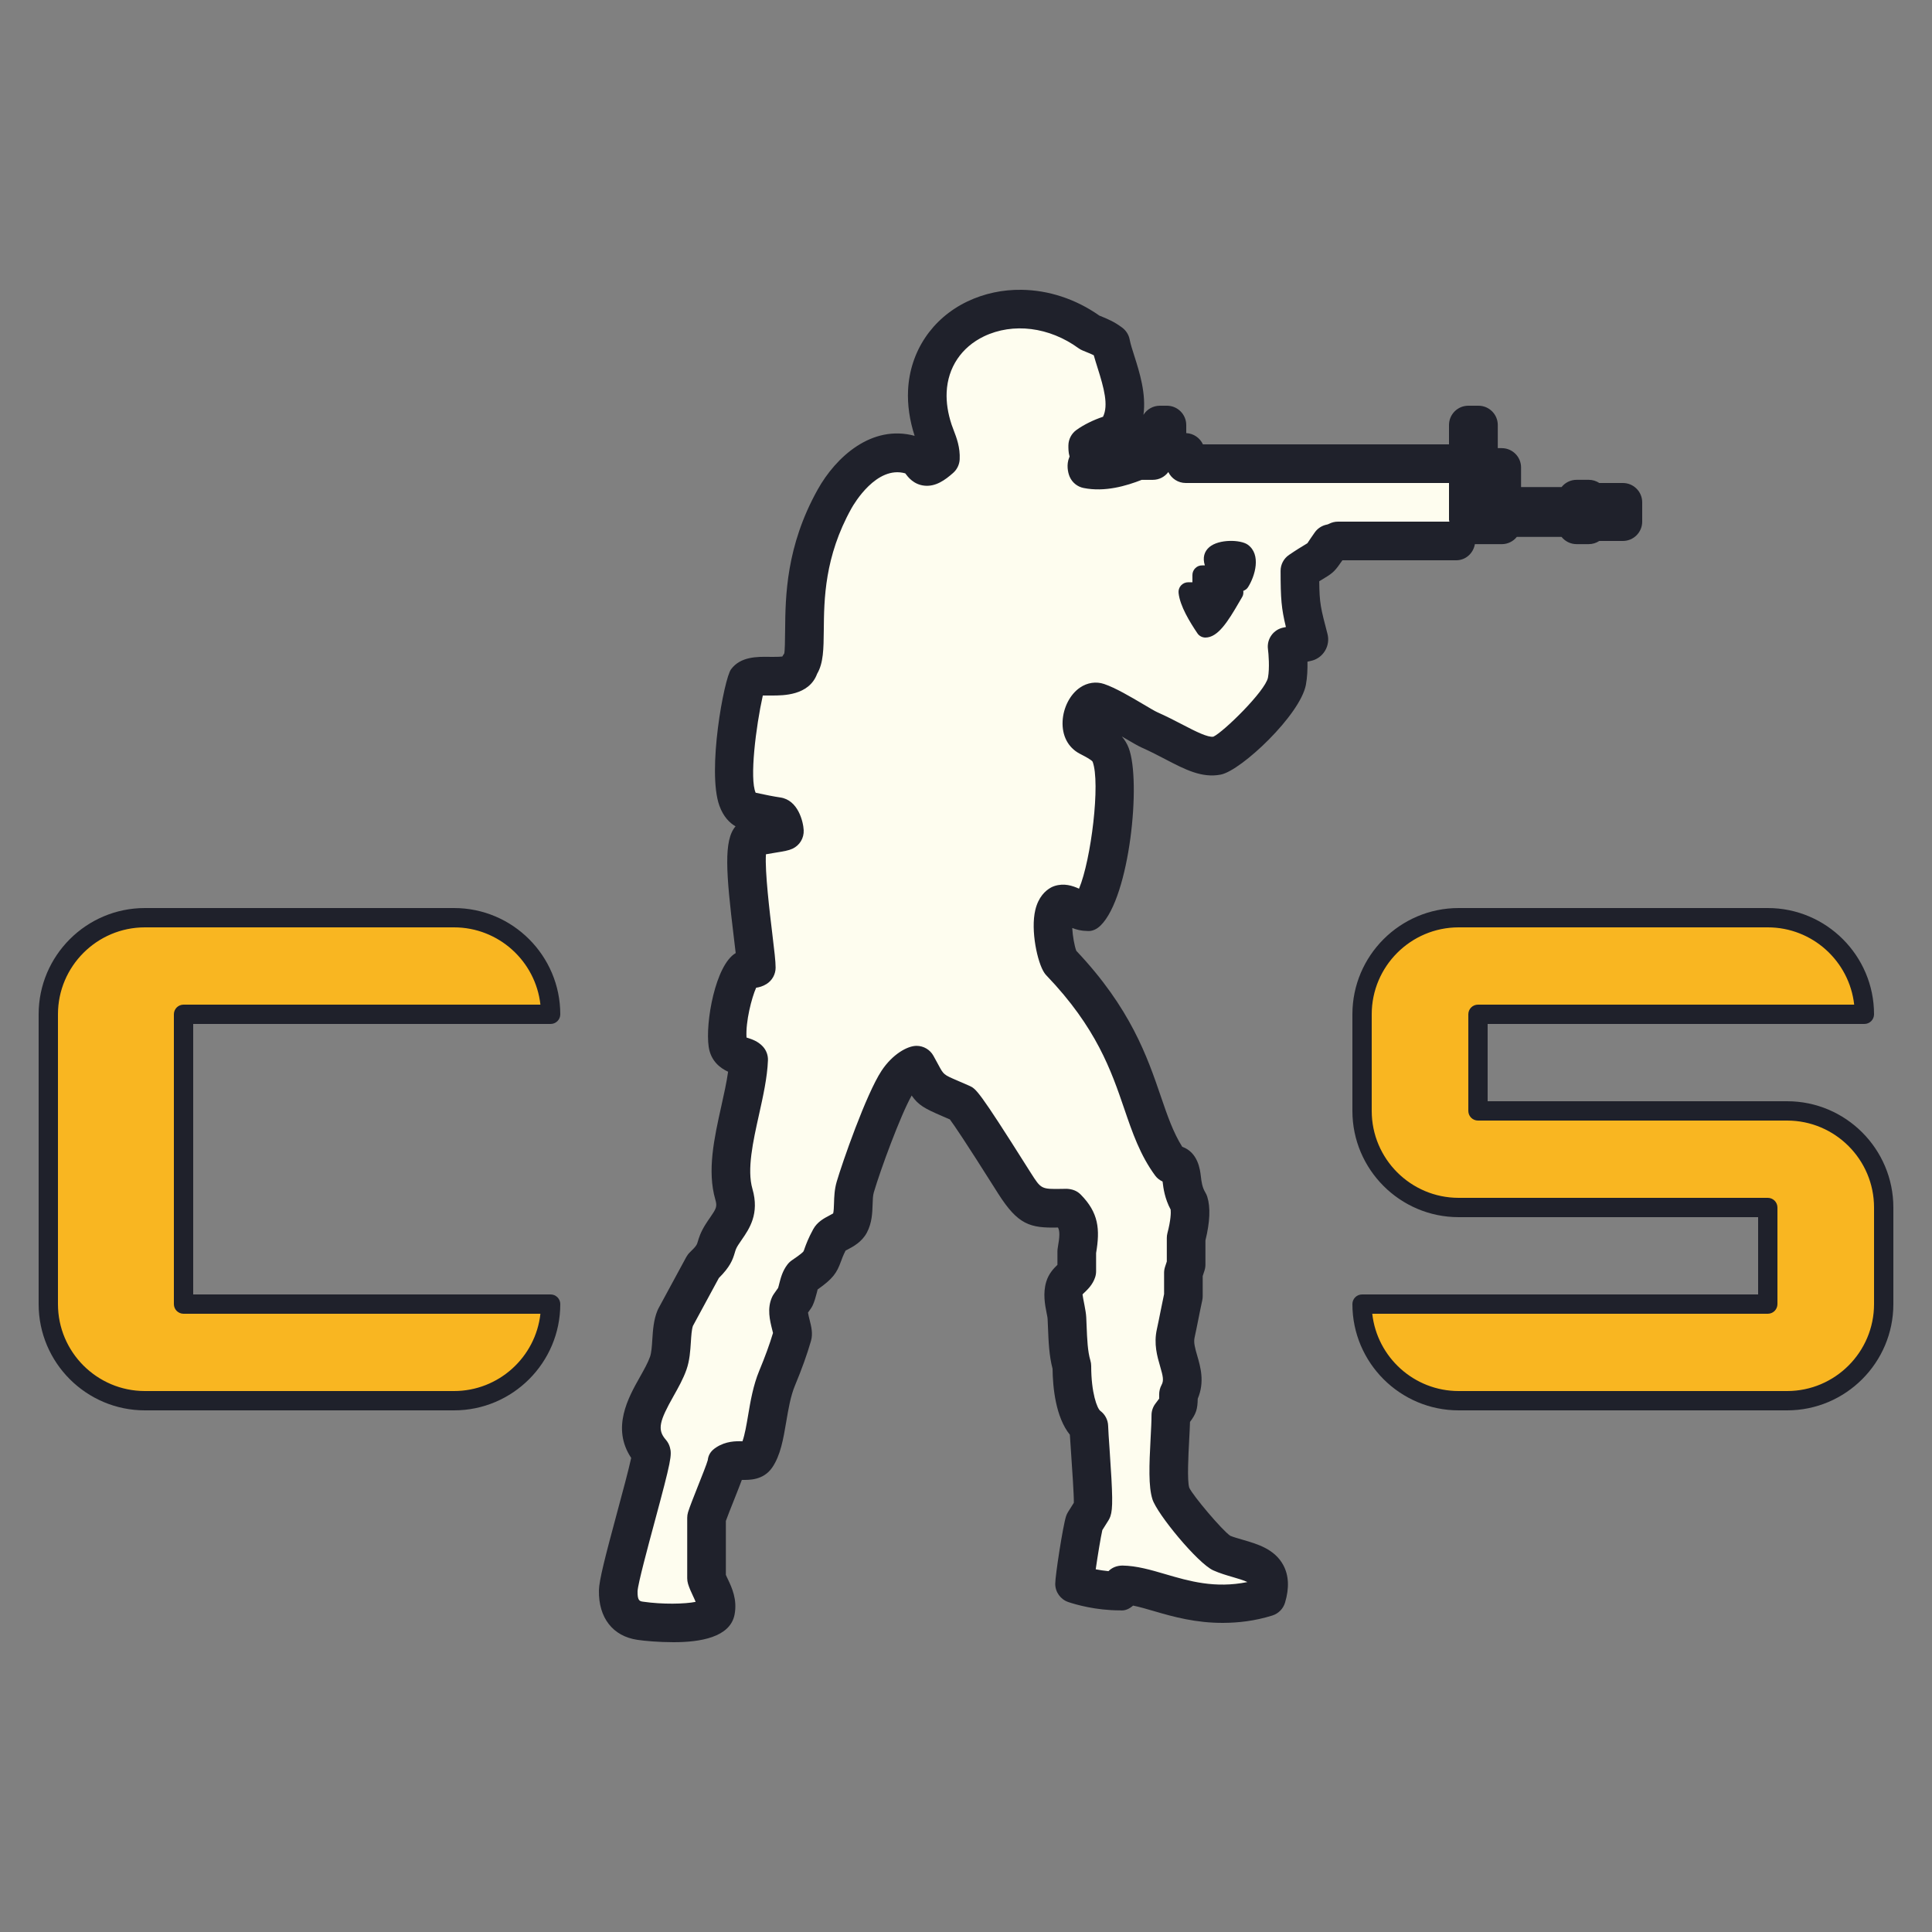
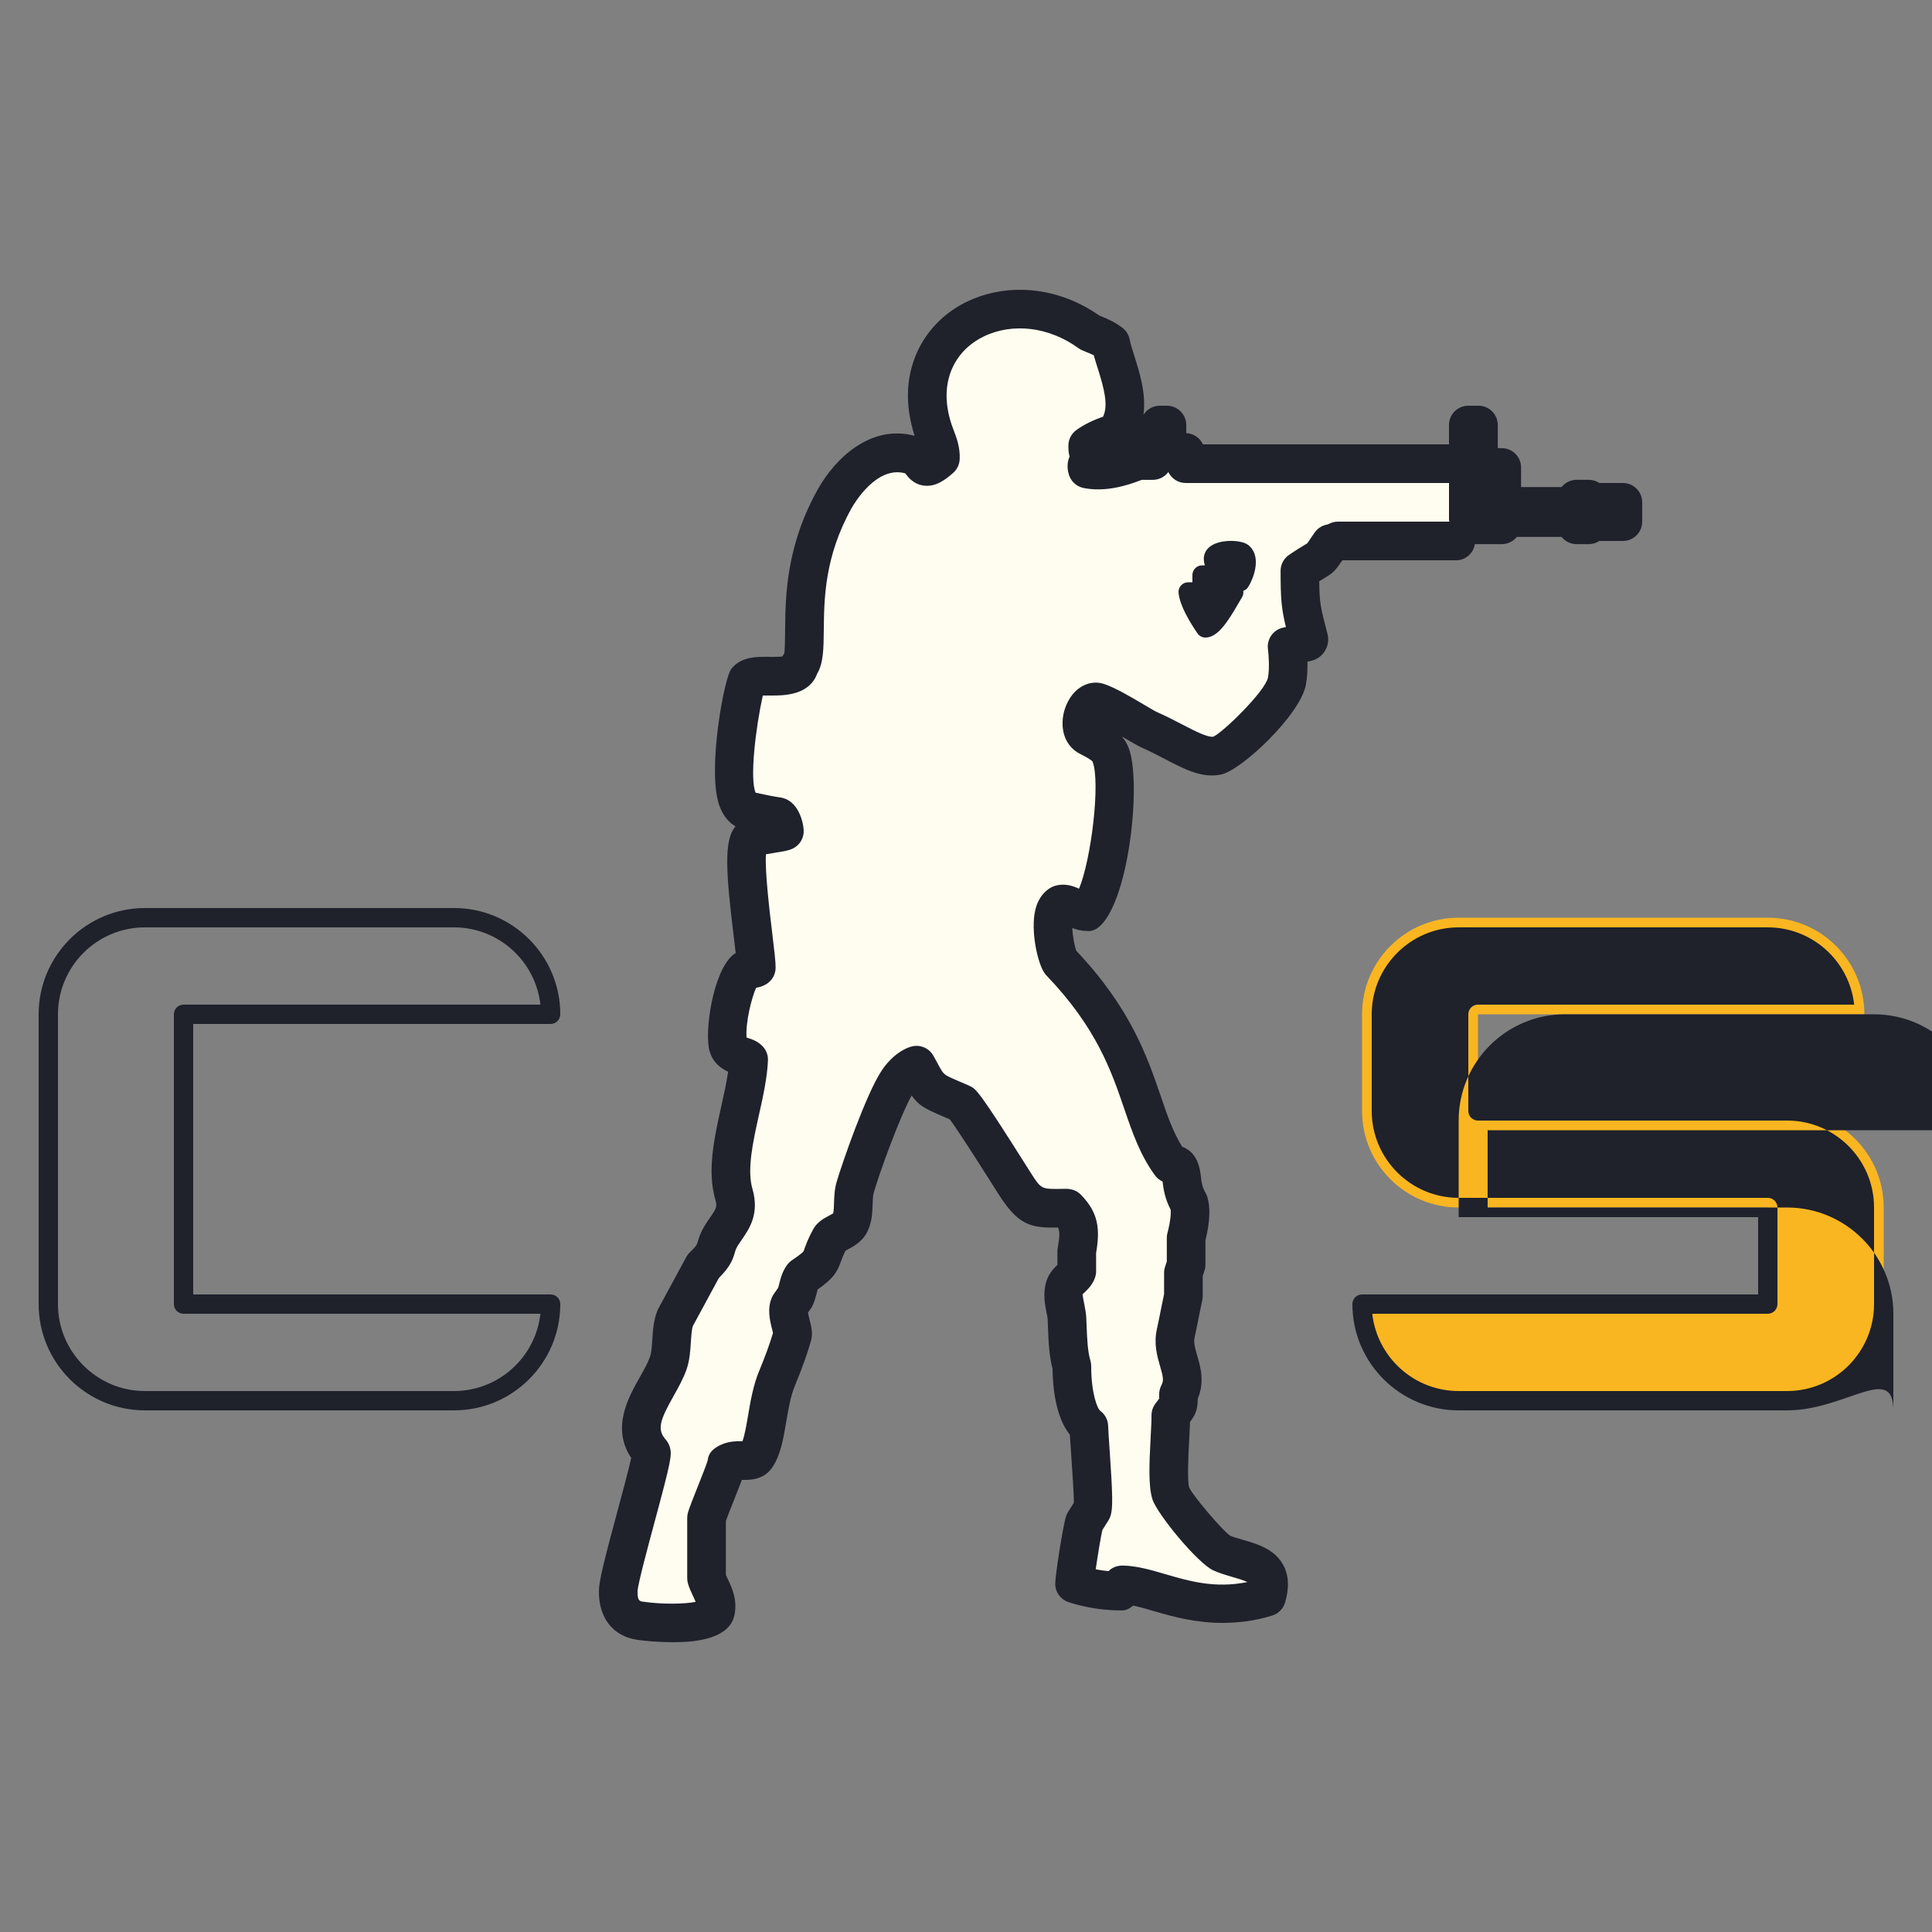
<svg xmlns="http://www.w3.org/2000/svg" viewBox="0 0 100 100" width="100px" height="100px" fill-rule="evenodd" clip-rule="evenodd">
  <rect x="0" y="0" width="100" height="100" fill="#808080" stroke="none" />
  <path fill="#fefdef" fill-rule="evenodd" d="M75.999,28h-6.746l0,0c-0.102,0.052-0.22,0.103-0.384,0.135 c-0.734,1.052-0.292,0.535-1.585,1.413c0.003,1.763,0.053,1.952,0.461,3.513c0.01,0.037,0.005,0.074-0.016,0.107 c-0.02,0.033-0.049,0.054-0.086,0.062c-0.313,0.068-0.763,0.185-1.023,0.235c0.008,0.055,0.132,1.054-0.008,1.797 c-0.219,1.167-2.96,3.72-3.614,3.85c-0.906,0.181-1.917-0.629-3.499-1.333c-0.436-0.194-1.899-1.168-2.665-1.427 c-0.41-0.138-0.806,0.465-0.834,1.024c-0.015,0.307,0.071,0.6,0.35,0.749c0.368,0.196,0.954,0.459,1.139,0.945 c0.549,1.441-0.086,6.999-1.217,8.116c-0.537-0.004-0.988-0.503-1.387-0.373c-0.712,0.395-0.261,2.599,0,2.983 c4.379,4.564,3.859,7.944,5.718,10.468c0.848,0,0.291,0.91,0.934,1.979c0.171,0.549-0.049,1.482-0.142,1.835 c0,0.459,0,0.918,0,1.377c-0.047,0.143-0.094,0.287-0.142,0.43c0,0.402,0,0.803,0,1.204c-0.13,0.587-0.273,1.373-0.396,1.922 c-0.259,1.156,0.744,2.055,0.141,3.155c0,0.676,0.002,0.542-0.396,1.09c0,1.05-0.244,3.262,0,4.044 c0.17,0.544,2.116,2.848,2.604,3.069c1.177,0.531,2.912,0.417,2.35,2.294c-3.445,1.071-5.644-0.604-7.48-0.631l-0.086,0.32 c-1.175,0.002-2.114-0.291-2.37-0.377c-0.002-0.322,0.38-2.789,0.509-3.183c0.132-0.21,0.265-0.421,0.396-0.631 c0.143-0.42-0.145-3.501-0.17-4.331c-0.734-0.546-0.878-2.211-0.878-3.126c-0.212-0.708-0.212-1.547-0.255-2.466 c-0.02-0.431-0.274-1.065-0.113-1.606c0.109-0.369,0.521-0.53,0.623-0.832c0-0.344,0-0.688,0-1.032 c0.194-1.086,0.133-1.587-0.509-2.237c-1.611,0.021-1.833,0.1-2.718-1.291c-0.275-0.432-2.528-4.033-2.746-4.13 c-1.875-0.829-1.501-0.506-2.321-1.979c-0.034,0.001-0.533,0.169-0.974,0.837c-0.67,1.015-1.858,4.315-2.197,5.472 c-0.189,0.645,0.001,1.359-0.283,1.893c-0.206,0.387-0.875,0.511-1.019,0.774c-0.657,1.199-0.165,1.105-1.416,1.95 c-0.225,0.294-0.232,0.735-0.396,1.09c-0.094,0.134-0.189,0.268-0.283,0.402c-0.211,0.458,0.224,1.292,0.141,1.577 c-0.216,0.751-0.502,1.51-0.793,2.208c-0.573,1.378-0.499,3.209-1.077,4.056c-0.29,0.426-0.993,0.011-1.528,0.36 c-0.031,0.296-0.881,2.264-1.047,2.811c0,1.042,0,2.084,0,3.126c0.16,0.527,0.598,1.029,0.468,1.695 c-0.139,0.71-2.577,0.699-3.9,0.506c-0.886-0.129-1.151-0.791-1.137-1.555c0.017-0.903,1.819-6.767,1.71-7.156 c-1.368-1.559,0.366-3.164,0.878-4.617c0.25-0.709,0.096-1.697,0.368-2.351c0.481-0.889,0.962-1.778,1.444-2.667 c0.877-0.84,0.487-0.882,0.962-1.635c0.412-0.653,0.913-1.093,0.623-2.093c-0.583-2.012,0.681-4.864,0.764-6.969 c-0.224-0.239-0.984-0.163-1.08-0.805c-0.194-1.307,0.489-3.62,0.91-3.84c0.187-0.098,0.4-0.011,0.566-0.115 c0-0.981-0.962-6.435-0.231-6.711c0.451-0.17,1.486-0.26,1.685-0.351c-0.012-0.233-0.169-0.729-0.36-0.756 c-0.321-0.045-0.98-0.171-1.504-0.294c-1.608-0.376-0.12-6.699-0.1-6.725C38.847,34.962,39.426,34.997,40,35 c0.629,0.003,1.252-0.03,1.382-0.558c0.687-0.887-0.53-4.408,1.814-8.613c0.791-1.42,2.307-2.854,4.074-2.246 c0.592,0.204,0.363,1.066,1.404,0.143c0.026-0.538-0.221-0.989-0.368-1.434c-0.242-0.731-0.335-1.414-0.306-2.042 c0.179-3.866,4.882-5.605,8.413-3.034c0.462,0.189,0.73,0.283,1.076,0.545c0.226,1.184,1.385,3.291,0.226,4.675 c-0.474,0.103-1.055,0.371-1.415,0.631c-0.006,0.478,0.055,0.169,0.141,0.454c0.078,0.257,0.226,0.359-0.156,0.516 c-0.048,0.02-0.027,0.18-0.001,0.24c0.958,0.191,1.979-0.18,2.62-0.441h0.765V22.86h0.198h0.167V22H60.4v1.417h0.954L61.375,24H76 L75.999,28z" clip-rule="evenodd" />
-   <path fill="#f9b621" fill-rule="evenodd" d="M9.5,67.5v-15h19l0,0c0-2.761-2.239-5-5-5h-16 c-2.761,0-5,2.239-5,5v15c0,2.761,2.239,5,5,5h16c2.761,0,5-2.239,5-5l0,0H9.5z" clip-rule="evenodd" />
  <path fill="#f9b621" fill-rule="evenodd" d="M76.5,57.5v-5h20c0-2.761-2.239-5-5-5h-16 c-2.761,0-5,2.239-5,5v5c0,2.761,2.239,5,5,5h16v5h-21c0,2.761,2.239,5,5,5h17c2.761,0,5-2.239,5-5v-5c0-2.761-2.239-5-5-5H76.5z" clip-rule="evenodd" />
  <g>
    <path fill="#1f212b" d="M84,25h-1.219c-0.158-0.104-0.347-0.165-0.55-0.165h-0.624c-0.316,0-0.598,0.146-0.781,0.376H78.73 v-1.015c0-0.553-0.448-1-1-1h-0.205V22c0-0.553-0.448-1-1-1H76c-0.552,0-1,0.447-1,1v1H62.263c-0.152-0.332-0.48-0.564-0.863-0.582 V22c0-0.553-0.448-1-1-1h-0.365c-0.358,0-0.673,0.188-0.85,0.472c0.15-1.091-0.206-2.212-0.472-3.049 c-0.1-0.315-0.195-0.604-0.242-0.85c-0.046-0.243-0.182-0.46-0.379-0.609c-0.413-0.312-0.757-0.453-1.156-0.615L56.9,16.334 c-1.23-0.865-2.638-1.316-4.024-1.334c-0.971-0.013-1.931,0.186-2.811,0.607c-1.826,0.876-2.971,2.595-3.064,4.596 c-0.035,0.758,0.079,1.55,0.34,2.356c-2.221-0.601-4.08,1.097-5.019,2.783c-1.643,2.947-1.667,5.543-1.684,7.261 c-0.005,0.495-0.011,1.111-0.047,1.227c-0.037,0.048-0.069,0.099-0.096,0.151c-0.091,0.012-0.244,0.021-0.49,0.019l-0.151-0.001 c-0.678-0.012-1.523-0.016-2.014,0.642c-0.362,0.477-1.251,5.267-0.604,7.062c0.208,0.579,0.538,0.896,0.836,1.068 c-0.62,0.719-0.497,2.38-0.089,5.745c0.034,0.28,0.068,0.564,0.097,0.815c-1.051,0.612-1.583,3.607-1.398,4.853 c0.111,0.748,0.609,1.106,1.005,1.289c-0.078,0.55-0.212,1.154-0.352,1.783c-0.365,1.642-0.743,3.34-0.309,4.834 c0.106,0.366,0.048,0.466-0.275,0.935c-0.077,0.111-0.156,0.226-0.232,0.347c-0.26,0.412-0.346,0.705-0.402,0.898 c-0.043,0.146-0.064,0.22-0.407,0.548c-0.075,0.072-0.138,0.155-0.188,0.246l-1.444,2.667c-0.016,0.03-0.031,0.062-0.044,0.093 c-0.204,0.49-0.239,1.033-0.27,1.513c-0.021,0.333-0.043,0.677-0.119,0.891c-0.109,0.31-0.311,0.668-0.524,1.048 c-0.6,1.064-1.483,2.633-0.45,4.186c-0.123,0.58-0.458,1.823-0.715,2.774c-0.641,2.378-0.944,3.555-0.955,4.078 c-0.027,1.419,0.717,2.378,1.993,2.564C33.385,84.936,34.097,85,34.866,85c1.372,0,2.923-0.25,3.154-1.425 c0.153-0.782-0.145-1.411-0.342-1.827c-0.037-0.078-0.076-0.155-0.107-0.232v-2.793c0.088-0.249,0.247-0.645,0.408-1.05 c0.19-0.478,0.324-0.819,0.419-1.074c0.004,0,0.008,0,0.012,0c0.356,0.004,1.102,0.029,1.562-0.644 c0.43-0.631,0.572-1.472,0.723-2.362c0.111-0.654,0.225-1.332,0.451-1.874c0.358-0.859,0.629-1.616,0.831-2.316 c0.107-0.375,0.017-0.733-0.07-1.08c-0.027-0.108-0.069-0.272-0.085-0.383l0.153-0.218c0.034-0.049,0.063-0.1,0.088-0.153 c0.093-0.201,0.155-0.422,0.211-0.641c0.015-0.057,0.033-0.131,0.048-0.187c0.789-0.555,0.989-0.848,1.208-1.454 c0.054-0.148,0.114-0.314,0.238-0.557c0.028-0.015,0.059-0.03,0.089-0.046c0.3-0.158,0.753-0.397,1.011-0.881 c0.268-0.504,0.284-1.032,0.298-1.457c0.007-0.237,0.014-0.463,0.062-0.625c0.34-1.159,1.372-3.971,1.96-5.017 c0.351,0.506,0.687,0.68,1.568,1.06l0.409,0.177c0.215,0.286,0.793,1.135,2.338,3.583l0.16,0.253 c1.029,1.617,1.645,1.795,3.099,1.759c0.096,0.189,0.096,0.447-0.013,1.056c-0.01,0.058-0.016,0.117-0.016,0.176v0.7 c-0.179,0.172-0.454,0.449-0.581,0.88c-0.178,0.598-0.065,1.178,0.018,1.601c0.024,0.122,0.051,0.236,0.055,0.336l0.018,0.414 c0.03,0.755,0.059,1.47,0.237,2.146c0.012,0.98,0.162,2.509,0.896,3.416c0.015,0.247,0.036,0.552,0.059,0.884 c0.056,0.806,0.156,2.266,0.147,2.639l-0.299,0.475c-0.043,0.069-0.079,0.144-0.104,0.222c-0.163,0.497-0.562,3.085-0.56,3.501 c0.002,0.428,0.276,0.806,0.682,0.942c0.385,0.129,1.414,0.429,2.677,0.429c0.268,0.029,0.49-0.09,0.671-0.248 c0.338,0.068,0.712,0.179,1.122,0.298c0.951,0.279,2.129,0.604,3.541,0.597c0.776-0.004,1.622-0.094,2.541-0.38 c0.318-0.099,0.566-0.35,0.661-0.668c0.228-0.761,0.196-1.416-0.095-1.95c-0.449-0.824-1.34-1.084-2.057-1.292 c-0.253-0.074-0.512-0.146-0.683-0.218c-0.413-0.276-1.931-2.072-2.123-2.488c-0.116-0.37-0.045-1.687-0.004-2.473 c0.018-0.337,0.035-0.656,0.043-0.933c0.322-0.431,0.389-0.66,0.4-1.199c0.369-0.872,0.142-1.65-0.027-2.232 c-0.121-0.416-0.192-0.684-0.136-0.935c0.063-0.282,0.131-0.626,0.201-0.975c0.066-0.329,0.132-0.663,0.195-0.948 c0.016-0.071,0.024-0.144,0.024-0.217v-1.044l0.092-0.28c0.033-0.101,0.049-0.205,0.049-0.311v-1.252 c0.235-0.952,0.267-1.712,0.096-2.259c-0.023-0.076-0.056-0.148-0.097-0.216c-0.17-0.284-0.203-0.561-0.237-0.854 c-0.039-0.331-0.144-1.226-0.962-1.518c-0.473-0.75-0.771-1.623-1.11-2.614c-0.695-2.032-1.558-4.556-4.373-7.529 c-0.097-0.254-0.19-0.771-0.21-1.181c0.217,0.083,0.472,0.151,0.763,0.153c0.28,0.031,0.521-0.102,0.71-0.289 c1.505-1.486,2.105-7.461,1.449-9.183c-0.088-0.231-0.213-0.428-0.358-0.597c0.041,0.023,0.081,0.047,0.119,0.069 c0.394,0.232,0.73,0.427,0.908,0.506c0.456,0.202,0.862,0.415,1.231,0.607c1.015,0.529,1.891,0.986,2.871,0.792 c1.062-0.213,4.108-3.09,4.4-4.646c0.074-0.394,0.089-0.827,0.082-1.198c0.061-0.015,0.118-0.027,0.169-0.038 c0.312-0.065,0.574-0.252,0.739-0.525c0.16-0.267,0.205-0.578,0.126-0.879c-0.352-1.345-0.414-1.581-0.425-2.72 c0.113-0.07,0.201-0.123,0.271-0.165c0.466-0.279,0.567-0.396,0.928-0.921h5.891c0.493,0,0.885-0.364,0.966-0.834h1.39 c0.317,0,0.599-0.147,0.782-0.377h2.313c0.183,0.229,0.465,0.376,0.781,0.376h0.624c0.204,0,0.393-0.061,0.55-0.165H84 c0.552,0,1-0.447,1-1v-1C85,25.447,84.552,25,84,25z M69.253,27c-0.157,0-0.311,0.037-0.451,0.107 c-0.056,0.028-0.081,0.037-0.12,0.045c-0.256,0.049-0.484,0.196-0.633,0.41l-0.212,0.306c-0.096,0.14-0.147,0.222-0.166,0.249 c-0.036,0.026-0.08,0.051-0.141,0.087c-0.164,0.099-0.408,0.244-0.809,0.517c-0.275,0.187-0.439,0.497-0.438,0.829 c0.002,1.454,0.039,1.926,0.275,2.906c-0.046,0.011-0.088,0.02-0.126,0.026c-0.521,0.1-0.873,0.593-0.803,1.118 c0.03,0.225,0.094,0.979,0,1.476c-0.144,0.7-2.304,2.815-2.827,3.055c-0.284,0.045-0.902-0.264-1.554-0.604 c-0.403-0.21-0.846-0.44-1.345-0.662c-0.14-0.062-0.397-0.219-0.704-0.399c-0.685-0.405-1.462-0.863-2.046-1.061 c-0.417-0.143-0.875-0.074-1.253,0.185c-0.511,0.348-0.864,1.029-0.9,1.737c-0.037,0.752,0.284,1.365,0.88,1.681l0.118,0.062 c0.148,0.077,0.496,0.258,0.556,0.356c0.411,1.08-0.076,5.078-0.704,6.572c-0.326-0.148-0.77-0.303-1.278-0.135 c-0.06,0.02-0.118,0.045-0.173,0.075c-0.282,0.156-0.651,0.485-0.812,1.164c-0.25,1.051,0.107,2.723,0.471,3.257 c0.031,0.046,0.066,0.089,0.104,0.129c2.593,2.703,3.356,4.934,4.029,6.901c0.422,1.235,0.821,2.402,1.606,3.467 c0.094,0.128,0.229,0.23,0.378,0.3c0.043,0.365,0.114,0.883,0.418,1.452c0.018,0.159,0.008,0.549-0.167,1.217 c-0.021,0.083-0.032,0.168-0.032,0.253v1.217l-0.091,0.276c-0.033,0.102-0.05,0.207-0.05,0.313v1.097 c-0.059,0.272-0.12,0.579-0.181,0.883c-0.066,0.332-0.131,0.659-0.191,0.928c-0.172,0.767,0.016,1.412,0.167,1.931 c0.154,0.53,0.197,0.735,0.073,0.963c-0.081,0.147-0.123,0.325-0.123,0.493c0,0.089,0.001,0.158,0,0.215 c-0.008,0.011-0.018,0.022-0.027,0.035l-0.178,0.238c-0.125,0.171-0.191,0.377-0.191,0.588c0,0.309-0.022,0.721-0.046,1.167 c-0.077,1.441-0.115,2.513,0.092,3.175c0.239,0.765,2.348,3.321,3.148,3.684c0.338,0.151,0.694,0.256,1.008,0.347 c0.231,0.067,0.586,0.171,0.762,0.259c-1.683,0.343-3.029-0.052-4.232-0.404c-0.771-0.226-1.498-0.439-2.242-0.45 c-0.296,0.006-0.533,0.105-0.719,0.29c-0.241-0.023-0.464-0.058-0.659-0.096c0.102-0.705,0.26-1.672,0.343-2.03l0.317-0.504 c0.042-0.066,0.075-0.137,0.1-0.211c0.133-0.392,0.125-1.041-0.043-3.476c-0.036-0.515-0.067-0.961-0.074-1.205 c-0.009-0.306-0.157-0.591-0.403-0.773c-0.166-0.123-0.474-0.931-0.474-2.323c0-0.097-0.014-0.193-0.042-0.287 c-0.143-0.478-0.167-1.09-0.196-1.799l-0.018-0.428c-0.009-0.184-0.046-0.397-0.09-0.625c-0.043-0.22-0.102-0.521-0.103-0.565 c0.032-0.042,0.074-0.076,0.111-0.111c0.164-0.158,0.413-0.396,0.539-0.769c0.035-0.104,0.053-0.212,0.053-0.32v-0.945 c0.209-1.229,0.133-2.086-0.798-3.027c-0.191-0.193-0.429-0.282-0.724-0.297l-0.236,0.004c-1.083,0.018-1.084,0.017-1.624-0.831 l-0.156-0.246c-2.557-4.052-2.676-4.104-3.03-4.262l-0.619-0.269c-0.702-0.302-0.702-0.302-0.971-0.802l-0.262-0.479 c-0.176-0.317-0.511-0.514-0.874-0.514c-0.477,0-1.251,0.441-1.809,1.286c-0.804,1.219-2.039,4.777-2.322,5.742 c-0.119,0.407-0.131,0.788-0.141,1.124c-0.006,0.182-0.013,0.4-0.043,0.521c-0.055,0.034-0.139,0.078-0.2,0.11 c-0.278,0.146-0.625,0.329-0.835,0.712c-0.251,0.459-0.365,0.771-0.44,0.979c-0.023,0.065-0.036,0.119-0.065,0.168 c-0.016,0.024-0.107,0.128-0.593,0.455c-0.09,0.061-0.169,0.136-0.234,0.221c-0.257,0.336-0.348,0.695-0.422,0.984 c-0.02,0.076-0.036,0.154-0.062,0.229l-0.219,0.311c-0.035,0.05-0.066,0.104-0.091,0.158c-0.272,0.592-0.113,1.221,0.002,1.68 c0.016,0.064,0.033,0.126,0.045,0.181c-0.176,0.587-0.41,1.229-0.714,1.96c-0.312,0.752-0.453,1.578-0.576,2.309 c-0.081,0.477-0.17,1.003-0.292,1.339c-0.335-0.013-0.859-0.012-1.359,0.315c-0.252,0.164-0.405,0.361-0.436,0.66 c-0.043,0.175-0.327,0.888-0.515,1.359c-0.219,0.55-0.43,1.085-0.506,1.336c-0.029,0.095-0.043,0.193-0.043,0.292v3.126 c0,0.099,0.015,0.196,0.043,0.29c0.063,0.209,0.158,0.417,0.257,0.627c0.056,0.119,0.103,0.219,0.136,0.305 c-0.562,0.114-1.717,0.138-2.724-0.009C33.113,82.878,32.99,82.86,33,82.361c0.02-0.39,0.542-2.322,0.886-3.601 c0.859-3.185,0.899-3.451,0.787-3.851c-0.04-0.144-0.112-0.276-0.21-0.389c-0.462-0.526-0.322-0.979,0.4-2.261 c0.247-0.438,0.501-0.891,0.668-1.365s0.199-0.98,0.228-1.427c0.02-0.318,0.041-0.646,0.106-0.837l1.342-2.478 c0.578-0.579,0.714-0.929,0.828-1.32c0.04-0.135,0.063-0.217,0.173-0.39c0.061-0.097,0.125-0.188,0.187-0.277 c0.39-0.565,0.925-1.338,0.551-2.629c-0.291-1.003,0.03-2.447,0.341-3.844c0.21-0.943,0.427-1.919,0.462-2.807 c0.011-0.268-0.086-0.527-0.269-0.723c-0.254-0.272-0.568-0.373-0.797-0.446c-0.014-0.005-0.029-0.009-0.043-0.014 c-0.051-0.829,0.266-2.055,0.498-2.577c0.155-0.022,0.345-0.072,0.538-0.193c0.292-0.183,0.47-0.503,0.47-0.848 c0-0.322-0.064-0.868-0.178-1.807c-0.121-0.995-0.383-3.164-0.323-4.059c0.167-0.031,0.352-0.062,0.488-0.083 c0.456-0.073,0.684-0.112,0.887-0.206c0.371-0.172,0.6-0.551,0.579-0.959c-0.021-0.427-0.283-1.564-1.216-1.694 c-0.273-0.039-0.806-0.14-1.27-0.244c-0.323-0.718,0.011-3.421,0.37-5.031c0.117-0.003,0.248-0.002,0.353,0L39.994,36 c0.522-0.004,1.881,0.012,2.3-1.124c0.328-0.558,0.335-1.284,0.345-2.254c0.015-1.604,0.036-3.803,1.431-6.307 c0.13-0.234,1.3-2.234,2.787-1.814c0.002,0.004,0.005,0.009,0.01,0.015c0.126,0.169,0.421,0.565,0.981,0.622 c0.579,0.06,1.062-0.283,1.49-0.663c0.201-0.179,0.322-0.431,0.335-0.699c0.03-0.619-0.161-1.117-0.315-1.518 c-0.036-0.095-0.072-0.188-0.103-0.28c-0.195-0.589-0.281-1.154-0.256-1.682c0.059-1.272,0.763-2.324,1.931-2.886 c1.507-0.721,3.382-0.487,4.895,0.614c0.065,0.047,0.135,0.086,0.209,0.116l0.15,0.062c0.185,0.075,0.316,0.128,0.429,0.186 c0.056,0.2,0.123,0.415,0.194,0.641c0.338,1.064,0.576,1.945,0.285,2.543c-0.484,0.159-1,0.412-1.377,0.684 c-0.257,0.186-0.411,0.482-0.415,0.799c-0.001,0.143-0.004,0.358,0.062,0.578c-0.008,0.018-0.016,0.035-0.023,0.053 c-0.144,0.354-0.074,0.756,0.028,0.992c0.131,0.3,0.4,0.518,0.722,0.581c1.104,0.221,2.214-0.111,3.007-0.422h0.573 c0.329,0,0.621-0.159,0.803-0.404C60.634,24.769,60.979,25,61.375,25H75v1.91c0,0.032,0.017,0.059,0.021,0.09H69.253z" />
    <path fill="#1f212b" d="M23.5,73h-16C4.467,73,2,70.532,2,67.5v-15C2,49.468,4.467,47,7.5,47h16c3.033,0,5.5,2.468,5.5,5.5 c0,0.276-0.224,0.5-0.5,0.5H10v14h18.5c0.276,0,0.5,0.224,0.5,0.5C29,70.532,26.533,73,23.5,73z M7.5,48C5.019,48,3,50.019,3,52.5 v15C3,69.981,5.019,72,7.5,72h16c2.312,0,4.223-1.753,4.472-4H9.5C9.224,68,9,67.776,9,67.5v-15C9,52.224,9.224,52,9.5,52h18.472 c-0.25-2.247-2.16-4-4.472-4H7.5z" />
-     <path fill="#1f212b" d="M92.5,73h-17c-3.033,0-5.5-2.468-5.5-5.5c0-0.276,0.224-0.5,0.5-0.5H91v-4H75.5 c-3.033,0-5.5-2.468-5.5-5.5v-5c0-3.032,2.467-5.5,5.5-5.5h16c3.033,0,5.5,2.468,5.5,5.5c0,0.276-0.224,0.5-0.5,0.5H77v4h15.5 c3.033,0,5.5,2.468,5.5,5.5v5C98,70.532,95.533,73,92.5,73z M71.028,68c0.25,2.247,2.16,4,4.472,4h17c2.481,0,4.5-2.019,4.5-4.5v-5 c0-2.481-2.019-4.5-4.5-4.5h-16c-0.276,0-0.5-0.224-0.5-0.5v-5c0-0.276,0.224-0.5,0.5-0.5h19.472c-0.25-2.247-2.16-4-4.472-4h-16 c-2.481,0-4.5,2.019-4.5,4.5v5c0,2.481,2.019,4.5,4.5,4.5h16c0.276,0,0.5,0.224,0.5,0.5v5c0,0.276-0.224,0.5-0.5,0.5H71.028z" />
+     <path fill="#1f212b" d="M92.5,73h-17c-3.033,0-5.5-2.468-5.5-5.5c0-0.276,0.224-0.5,0.5-0.5H91v-4H75.5 v-5c0-3.032,2.467-5.5,5.5-5.5h16c3.033,0,5.5,2.468,5.5,5.5c0,0.276-0.224,0.5-0.5,0.5H77v4h15.5 c3.033,0,5.5,2.468,5.5,5.5v5C98,70.532,95.533,73,92.5,73z M71.028,68c0.25,2.247,2.16,4,4.472,4h17c2.481,0,4.5-2.019,4.5-4.5v-5 c0-2.481-2.019-4.5-4.5-4.5h-16c-0.276,0-0.5-0.224-0.5-0.5v-5c0-0.276,0.224-0.5,0.5-0.5h19.472c-0.25-2.247-2.16-4-4.472-4h-16 c-2.481,0-4.5,2.019-4.5,4.5v5c0,2.481,2.019,4.5,4.5,4.5h16c0.276,0,0.5,0.224,0.5,0.5v5c0,0.276-0.224,0.5-0.5,0.5H71.028z" />
    <path fill="#1f212b" d="M64.58,28.19c-0.365-0.259-1.478-0.295-1.979,0.123c-0.272,0.229-0.363,0.557-0.238,0.951 c-0.038,0.001-0.082,0.003-0.134,0.001c-0.137-0.005-0.265,0.048-0.36,0.143c-0.096,0.094-0.15,0.223-0.15,0.357v0.365 c0,0.003,0.002,0.005,0.002,0.008H61.5c-0.142,0-0.277,0.061-0.372,0.166s-0.141,0.246-0.125,0.387 c0.072,0.682,0.585,1.51,0.974,2.088C62.069,32.917,62.225,33,62.392,33c0,0,0.001,0,0.002,0c0.636-0.003,1.147-0.799,1.748-1.84 l0.152-0.259c0.06-0.097,0.071-0.207,0.058-0.317c0.097-0.038,0.184-0.095,0.242-0.185C64.967,29.813,65.292,28.696,64.58,28.19z" />
  </g>
</svg>